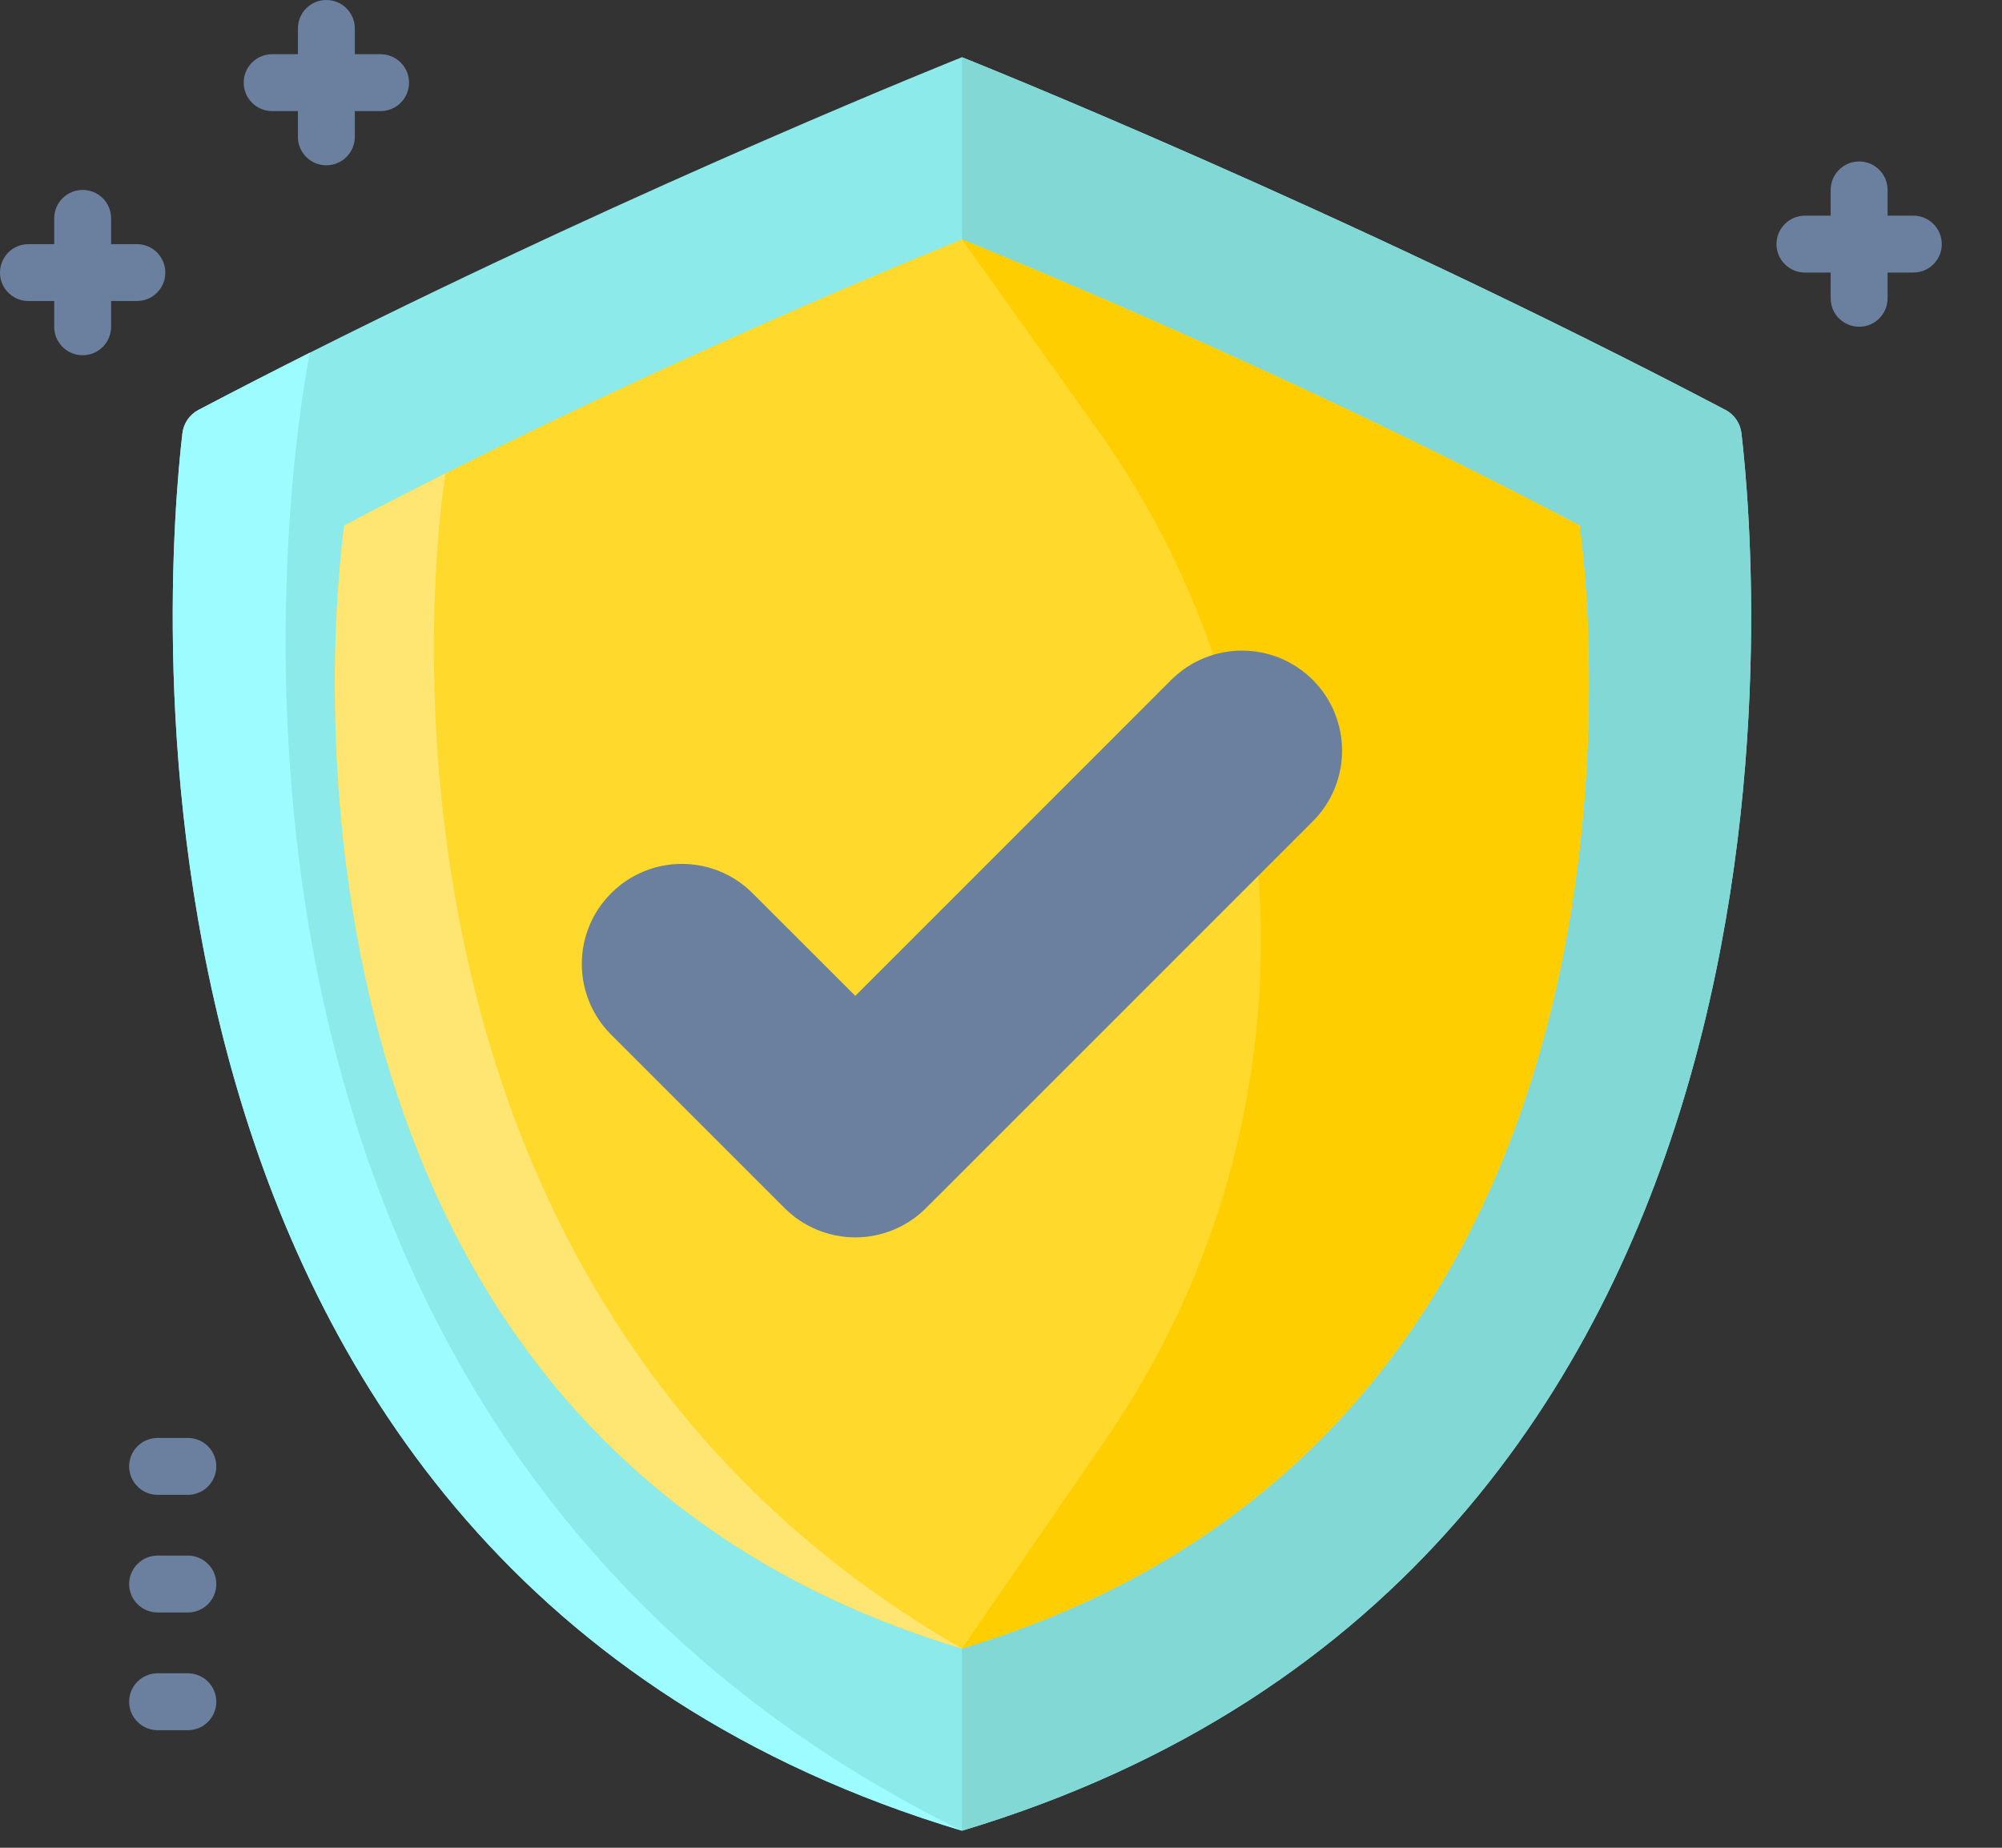
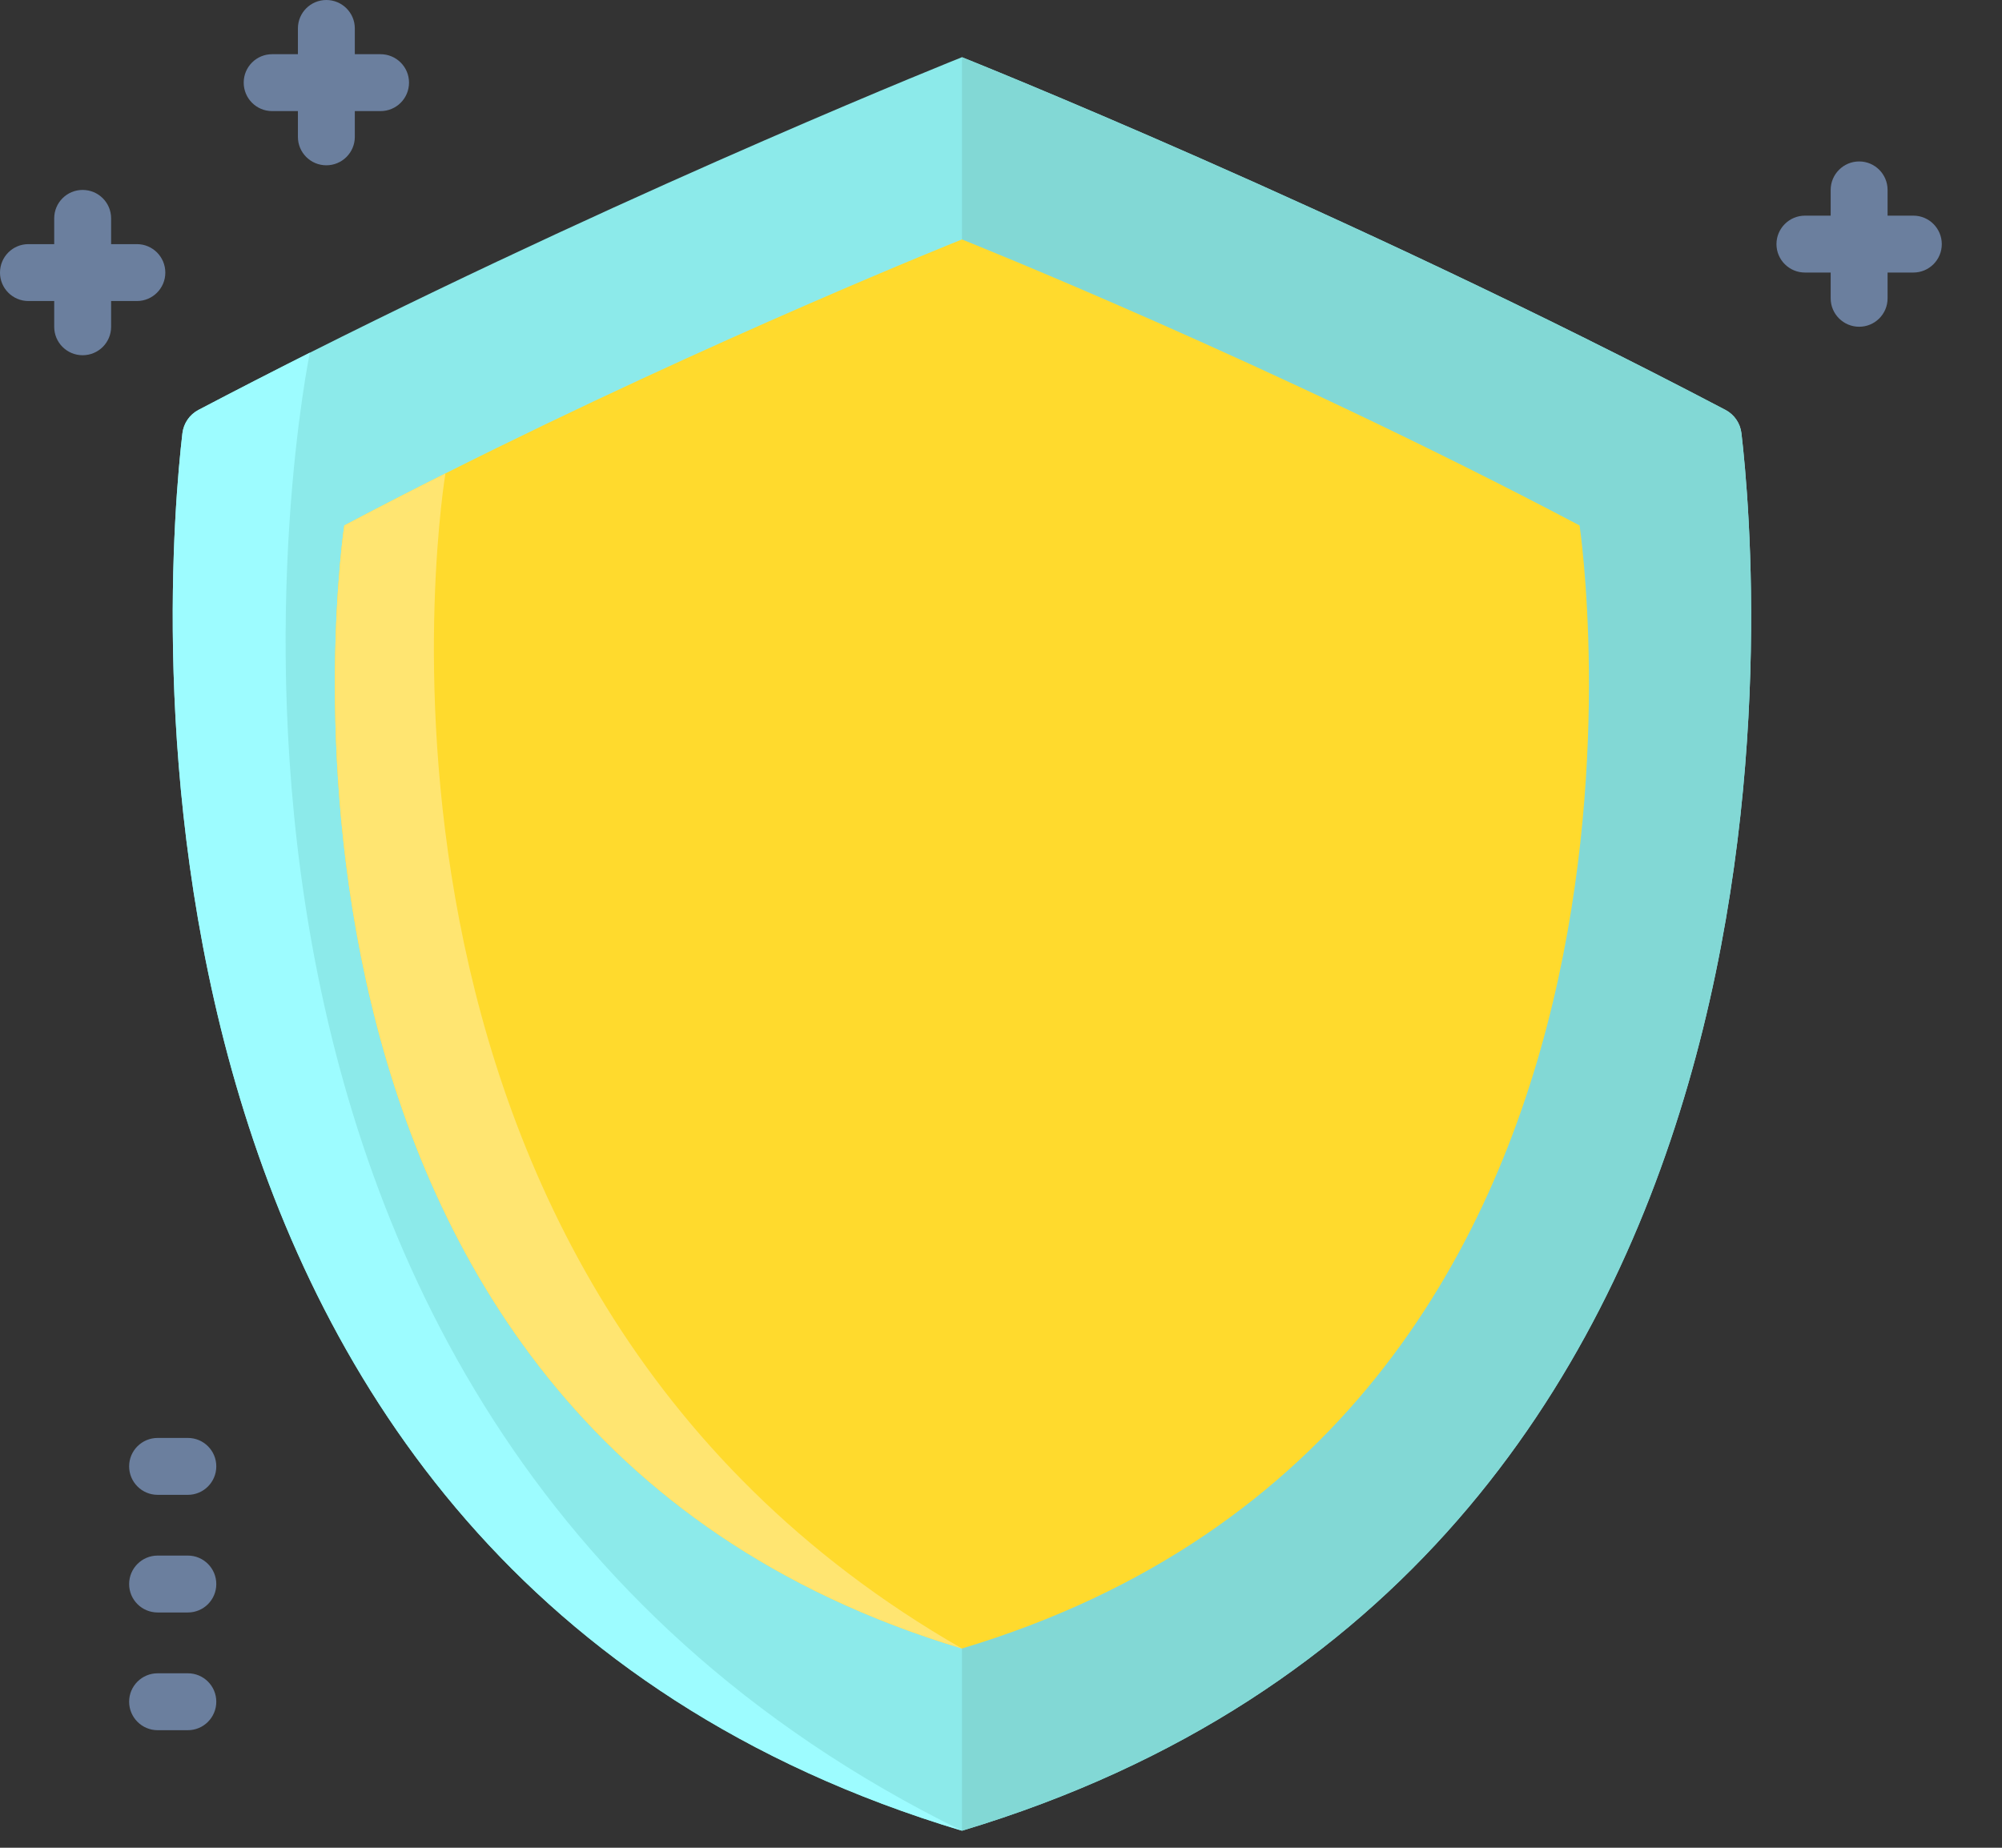
<svg xmlns="http://www.w3.org/2000/svg" width="26" height="24" viewBox="0 0 26 24" fill="none">
  <rect x="0" y="0" width="26" height="24" fill="#333333" stroke="none" />
  <path d="M12.493 23.779C1.059 20.343 2.159 7.425 2.369 5.627C2.385 5.498 2.462 5.384 2.578 5.324C3.062 5.07 3.545 4.822 4.024 4.581H4.024C8.463 2.35 12.493 0.743 12.493 0.743C12.493 0.743 17.439 2.715 22.408 5.324C22.523 5.384 22.601 5.498 22.616 5.628C22.827 7.425 23.927 20.343 12.493 23.779Z" fill="#8CEAEA" />
  <path d="M12.493 23.779C1.059 20.343 2.159 7.425 2.369 5.627C2.385 5.498 2.462 5.385 2.578 5.324C3.062 5.07 3.545 4.822 4.024 4.581H4.024C4.024 4.581 1.196 18.227 12.493 23.779Z" fill="#9DFCFF" />
  <path d="M12.493 23.779V0.743C12.493 0.743 17.439 2.715 22.408 5.324C22.523 5.384 22.601 5.498 22.616 5.627C22.827 7.425 23.927 20.343 12.493 23.779Z" fill="#82D8D5" />
  <path d="M12.493 21.412C2.722 18.476 4.471 6.825 4.471 6.825C4.91 6.593 5.35 6.367 5.785 6.149H5.785C9.304 4.382 12.493 3.11 12.493 3.11C12.493 3.11 16.519 4.716 20.514 6.825C20.514 6.825 22.263 18.476 12.493 21.412Z" fill="#FFDA2D" />
  <path d="M12.493 21.412C2.722 18.476 4.471 6.825 4.471 6.825C4.91 6.593 5.35 6.367 5.785 6.149H5.785C5.785 6.149 4.035 16.562 12.493 21.412Z" fill="#FFE571" />
-   <path d="M12.493 21.412L14.365 18.689C17.085 14.733 17.042 9.498 14.257 5.587L12.493 3.11C12.493 3.11 16.519 4.716 20.514 6.825C20.514 6.825 22.263 18.476 12.493 21.412Z" fill="#FFCE00" />
-   <path d="M17.049 10.668L12.493 15.225L12.026 15.691C11.783 15.935 11.452 16.072 11.108 16.072C10.763 16.072 10.433 15.935 10.189 15.691L7.937 13.439C7.429 12.931 7.429 12.109 7.937 11.602C8.444 11.094 9.267 11.094 9.774 11.602L11.108 12.935L12.493 11.55L15.211 8.831C15.719 8.324 16.541 8.324 17.049 8.831C17.556 9.339 17.556 10.161 17.049 10.668Z" fill="#6B7F9E" />
  <path d="M2.44 22.473H2.047C1.843 22.473 1.677 22.307 1.677 22.103C1.677 21.899 1.843 21.734 2.047 21.734H2.44C2.644 21.734 2.809 21.899 2.809 22.103C2.809 22.307 2.644 22.473 2.44 22.473Z" fill="#6B7F9E" />
  <path d="M2.44 20.944H2.047C1.843 20.944 1.677 20.779 1.677 20.575C1.677 20.371 1.843 20.205 2.047 20.205H2.44C2.644 20.205 2.809 20.371 2.809 20.575C2.809 20.779 2.644 20.944 2.44 20.944Z" fill="#6B7F9E" />
-   <path d="M2.44 19.416H2.047C1.843 19.416 1.677 19.25 1.677 19.046C1.677 18.842 1.843 18.677 2.047 18.677H2.44C2.644 18.677 2.809 18.842 2.809 19.046C2.809 19.25 2.644 19.416 2.44 19.416Z" fill="#6B7F9E" />
+   <path d="M2.44 19.416H2.047C1.843 19.416 1.677 19.25 1.677 19.046C1.677 18.842 1.843 18.677 2.047 18.677H2.44C2.644 18.677 2.809 18.842 2.809 19.046C2.809 19.25 2.644 19.416 2.44 19.416" fill="#6B7F9E" />
  <path d="M24.849 2.801H24.514V2.467C24.514 2.263 24.349 2.097 24.145 2.097C23.941 2.097 23.775 2.263 23.775 2.467V2.801H23.441C23.237 2.801 23.071 2.967 23.071 3.171C23.071 3.375 23.237 3.54 23.441 3.54H23.775V3.875C23.775 4.079 23.941 4.244 24.145 4.244C24.349 4.244 24.514 4.079 24.514 3.875V3.54H24.849C25.053 3.54 25.218 3.375 25.218 3.171C25.218 2.967 25.053 2.801 24.849 2.801Z" fill="#6B7F9E" />
  <path d="M1.778 3.171H1.443V2.836C1.443 2.632 1.278 2.467 1.073 2.467C0.869 2.467 0.704 2.632 0.704 2.836V3.171H0.369C0.165 3.171 -5.72205e-05 3.336 -5.72205e-05 3.541C-5.72205e-05 3.745 0.165 3.91 0.369 3.91H0.704V4.245C0.704 4.449 0.869 4.614 1.073 4.614C1.278 4.614 1.443 4.449 1.443 4.245V3.91H1.778C1.982 3.91 2.147 3.745 2.147 3.541C2.147 3.336 1.982 3.171 1.778 3.171Z" fill="#6B7F9E" />
  <path d="M4.942 0.704H4.608V0.369C4.608 0.165 4.442 0 4.238 0C4.034 0 3.869 0.165 3.869 0.369V0.704H3.534C3.33 0.704 3.165 0.869 3.165 1.073C3.165 1.278 3.33 1.443 3.534 1.443H3.869V1.778C3.869 1.982 4.034 2.147 4.238 2.147C4.442 2.147 4.608 1.982 4.608 1.778V1.443H4.942C5.147 1.443 5.312 1.278 5.312 1.073C5.312 0.869 5.146 0.704 4.942 0.704Z" fill="#6B7F9E" />
</svg>